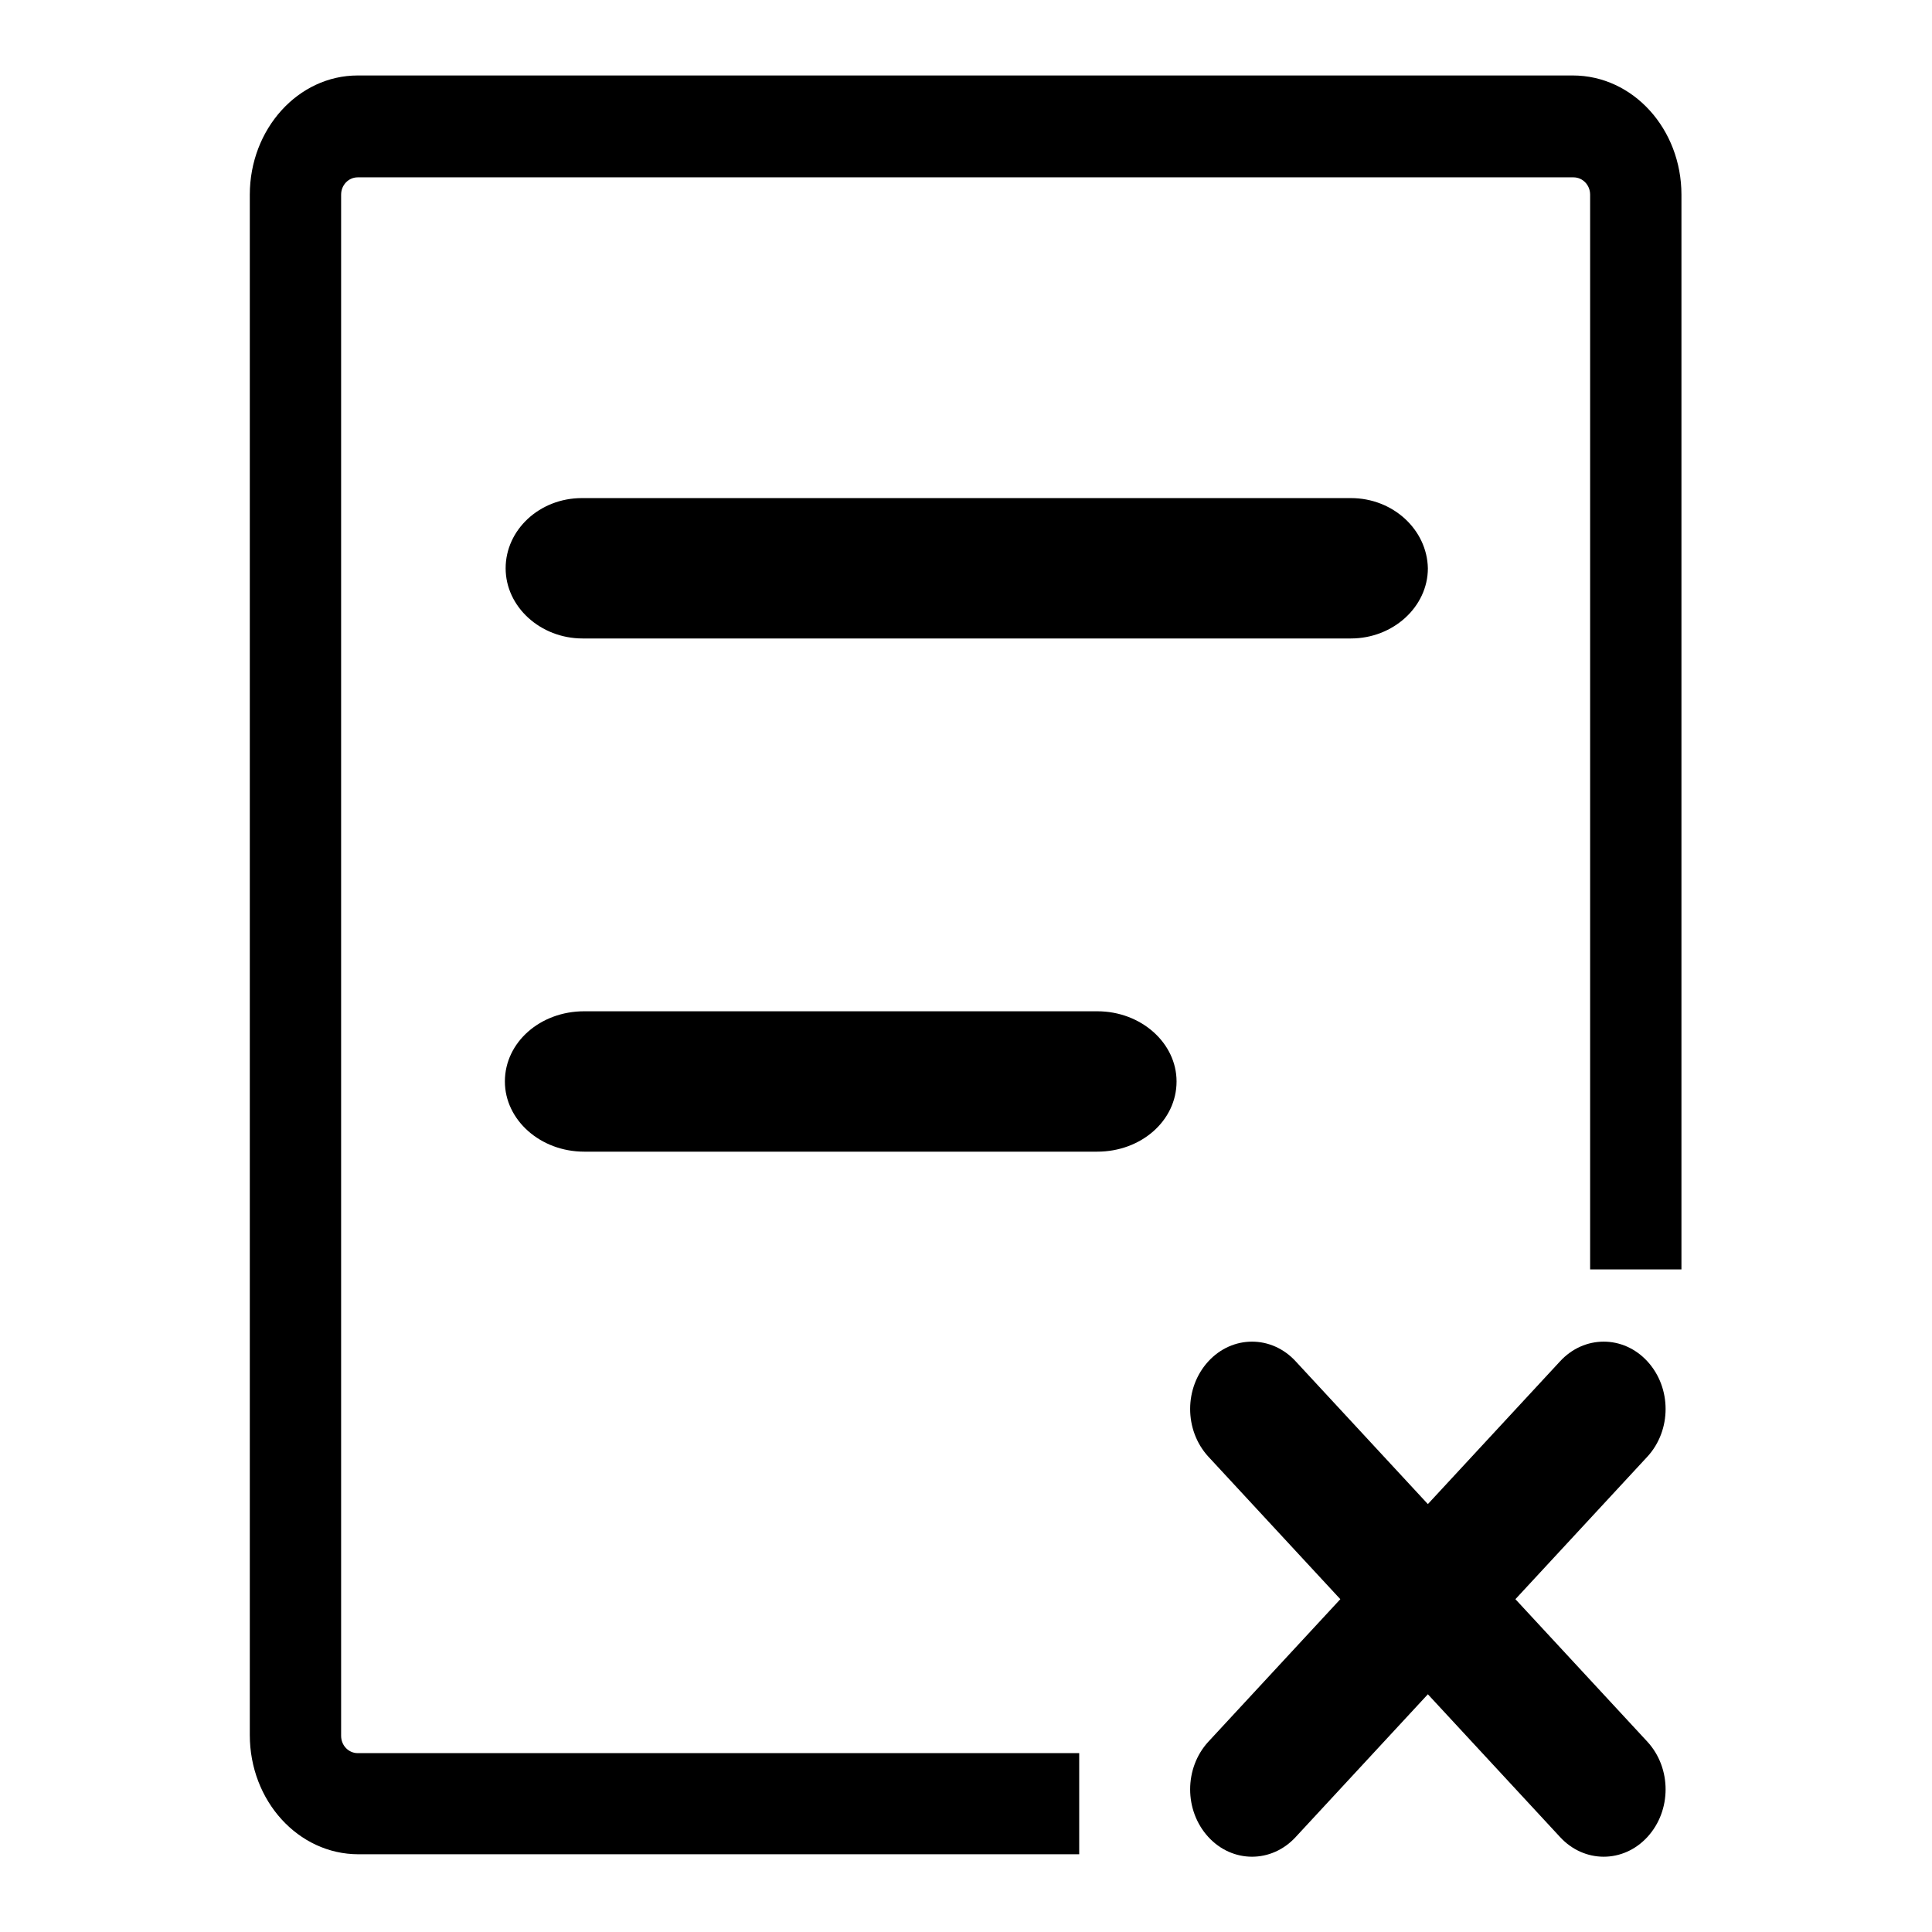
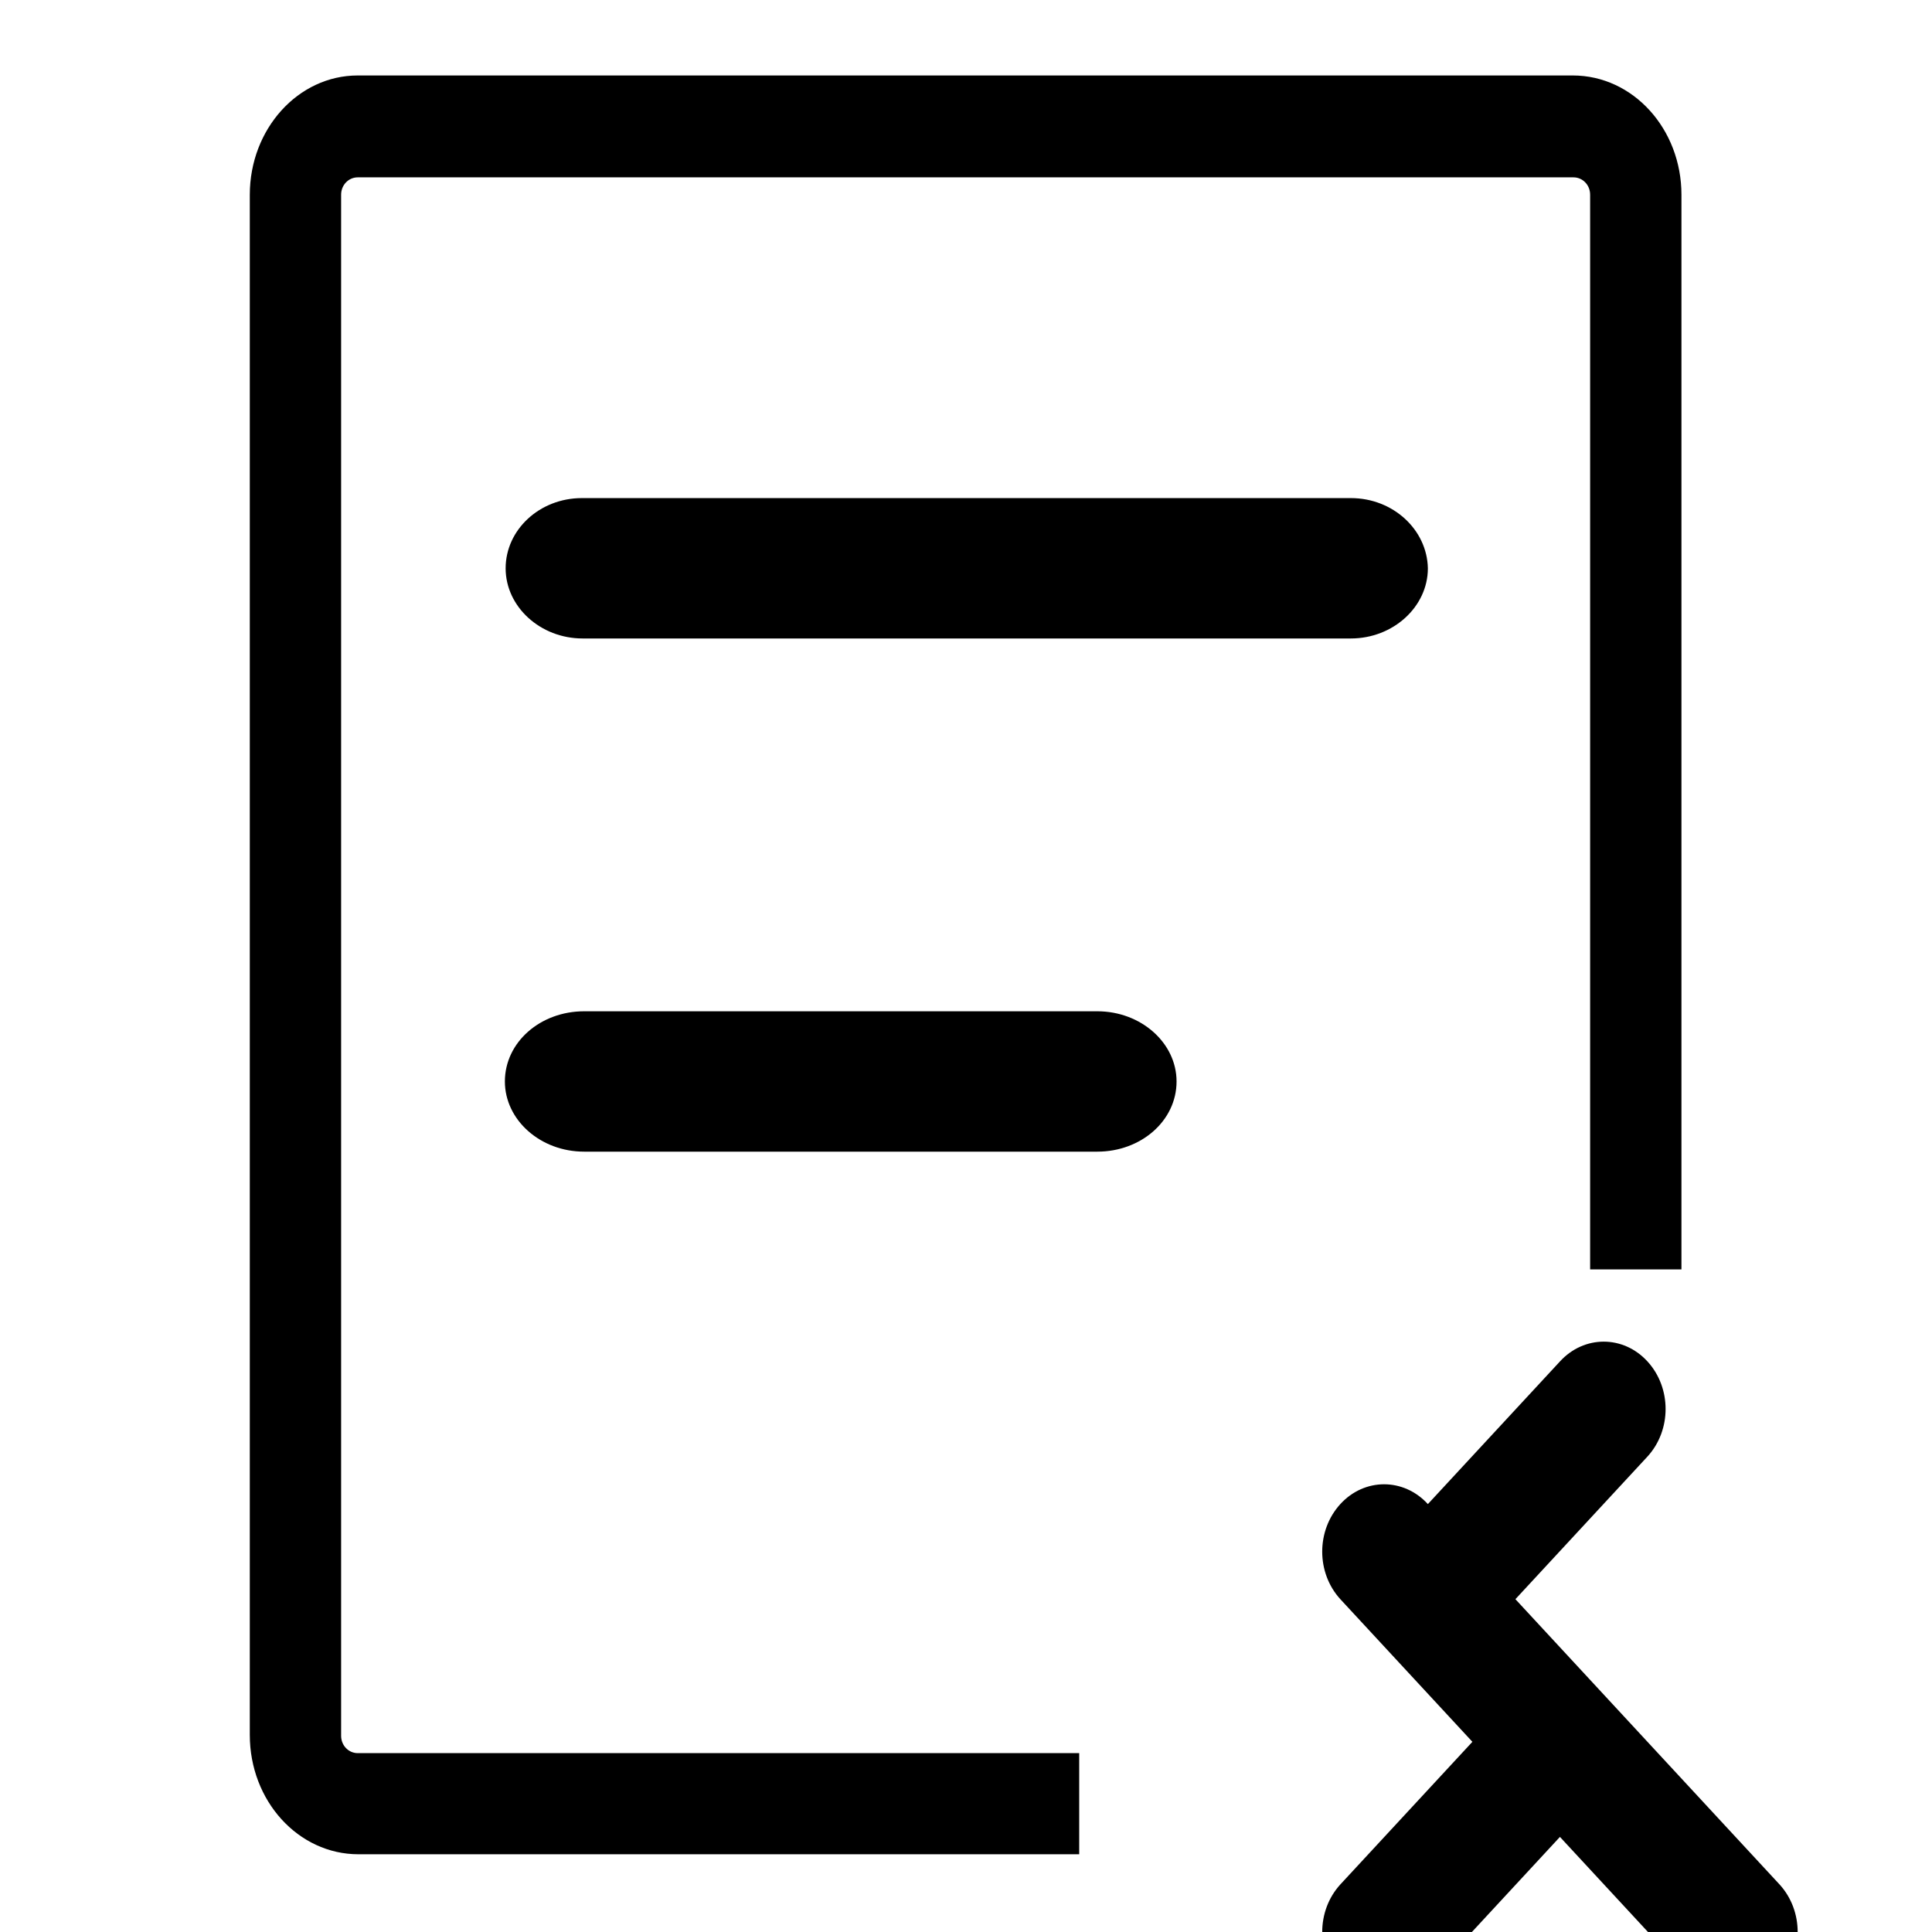
<svg xmlns="http://www.w3.org/2000/svg" version="1.1" x="0px" y="0px" viewBox="0 0 256 256" enable-background="new 0 0 256 256" xml:space="preserve">
  <g>
    <g>
-       <path fill="#000000" d="M179,66H77.1C71.5,66,67,70.2,67,75.3s4.6,9.3,10.2,9.3h101.8c5.6,0,10.2-4.2,10.2-9.3C189.1,70.2,184.6,66,179,66z M145.4,134h-68c-5.8,0-10.5,4.1-10.5,9.3c0,5.1,4.7,9.3,10.5,9.3h68c5.8,0,10.5-4.1,10.5-9.3C155.9,138.2,151.2,134,145.4,134z M142.9,232.3H47.4c-1.2,0-2.2-1-2.2-2.3V25.8c0-1.3,1-2.3,2.2-2.3h161.1c1.2,0,2.2,1,2.2,2.3v142.4h12.1V25.8c0-8.7-6.4-15.8-14.4-15.8H47.4c-7.9,0-14.3,7.1-14.3,15.8v204.1c0,8.7,6.4,15.8,14.4,15.8h95.5V232.3z M200.8,211.9l17.5-18.9c3.2-3.5,3.2-9.1,0-12.6c-3.2-3.5-8.4-3.5-11.6,0l-17.5,18.9l-17.5-18.9c-3.2-3.5-8.4-3.5-11.6,0c-3.2,3.5-3.2,9.1,0,12.6l17.5,18.9l-17.5,18.9c-3.2,3.5-3.2,9.1,0,12.6c3.2,3.5,8.4,3.5,11.6,0l17.5-18.9l17.5,18.9c3.2,3.5,8.4,3.5,11.6,0c3.2-3.5,3.2-9.1,0-12.6L200.8,211.9z" />
+       <path fill="#000000" d="M179,66H77.1C71.5,66,67,70.2,67,75.3s4.6,9.3,10.2,9.3h101.8c5.6,0,10.2-4.2,10.2-9.3C189.1,70.2,184.6,66,179,66z M145.4,134h-68c-5.8,0-10.5,4.1-10.5,9.3c0,5.1,4.7,9.3,10.5,9.3h68c5.8,0,10.5-4.1,10.5-9.3C155.9,138.2,151.2,134,145.4,134z M142.9,232.3H47.4c-1.2,0-2.2-1-2.2-2.3V25.8c0-1.3,1-2.3,2.2-2.3h161.1c1.2,0,2.2,1,2.2,2.3v142.4h12.1V25.8c0-8.7-6.4-15.8-14.4-15.8H47.4c-7.9,0-14.3,7.1-14.3,15.8v204.1c0,8.7,6.4,15.8,14.4,15.8h95.5V232.3z M200.8,211.9l17.5-18.9c3.2-3.5,3.2-9.1,0-12.6c-3.2-3.5-8.4-3.5-11.6,0l-17.5,18.9c-3.2-3.5-8.4-3.5-11.6,0c-3.2,3.5-3.2,9.1,0,12.6l17.5,18.9l-17.5,18.9c-3.2,3.5-3.2,9.1,0,12.6c3.2,3.5,8.4,3.5,11.6,0l17.5-18.9l17.5,18.9c3.2,3.5,8.4,3.5,11.6,0c3.2-3.5,3.2-9.1,0-12.6L200.8,211.9z" />
    </g>
  </g>
</svg>